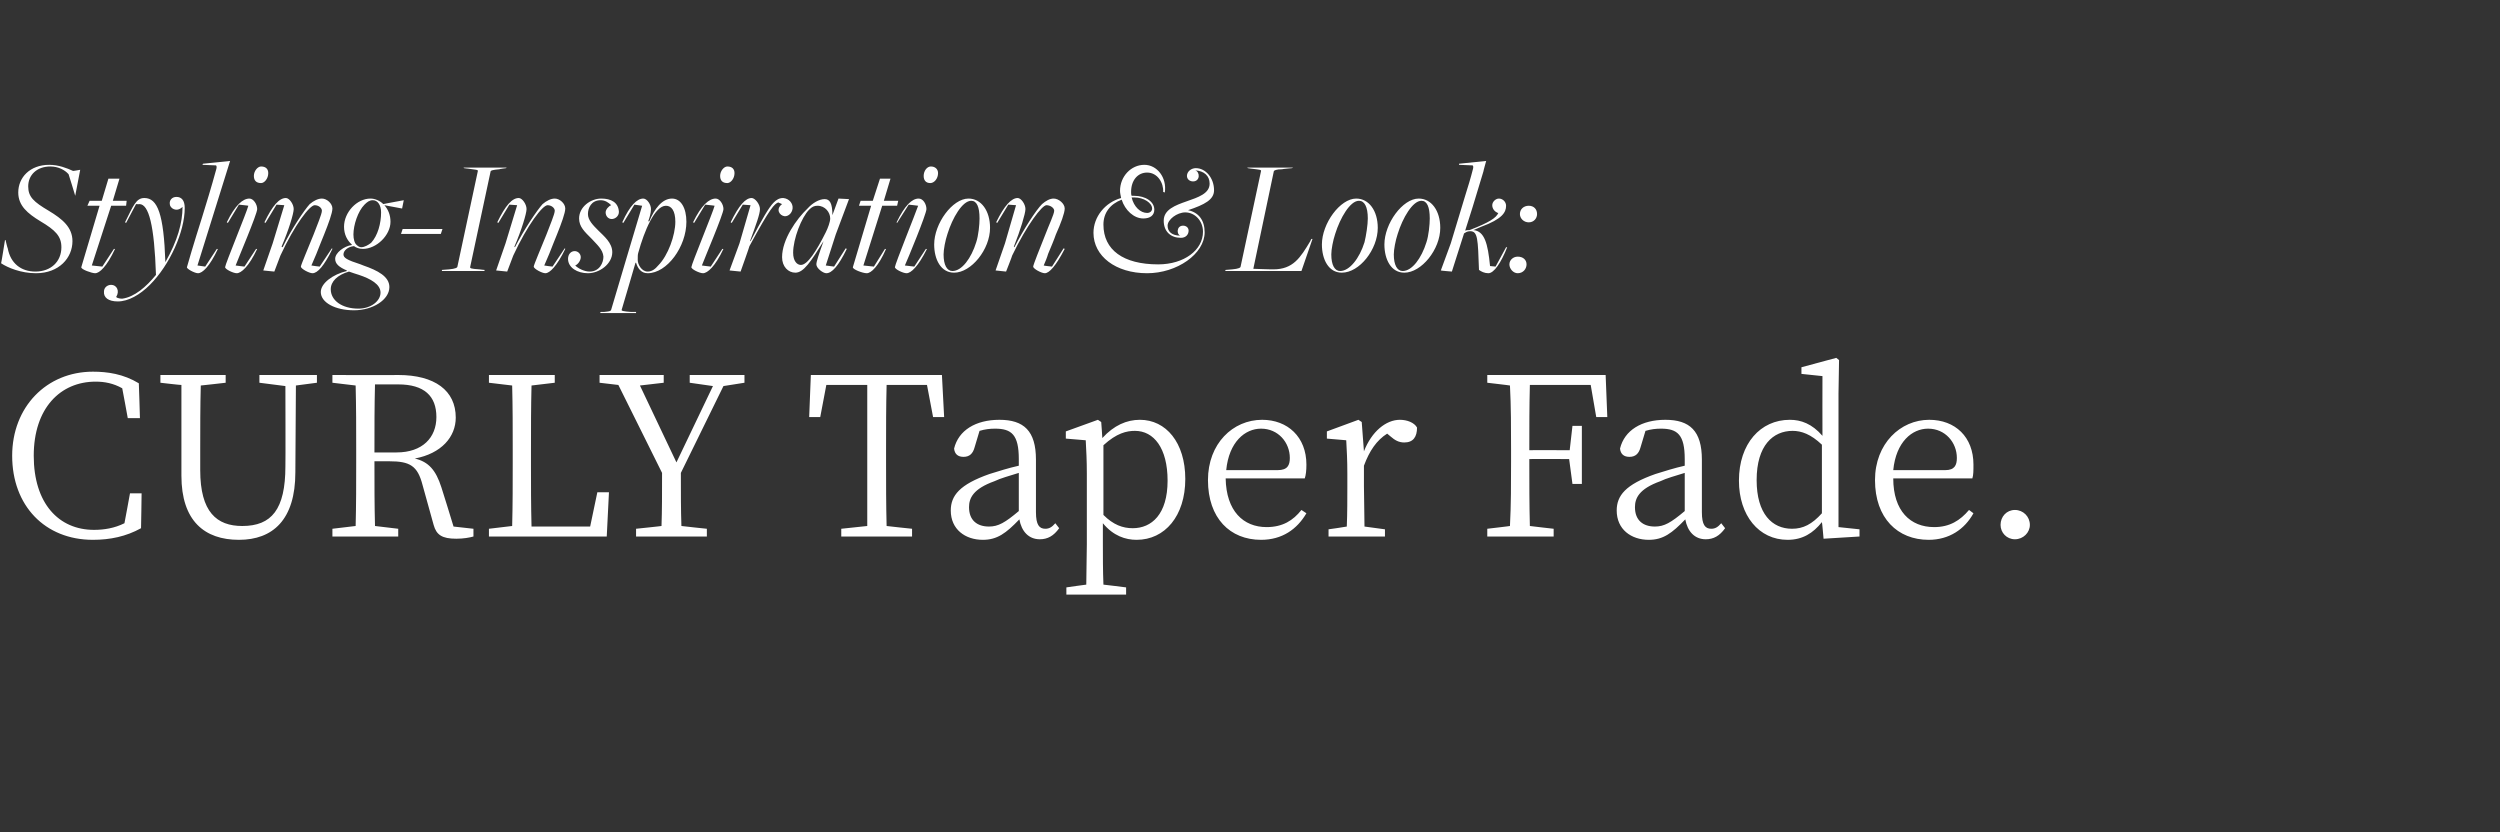
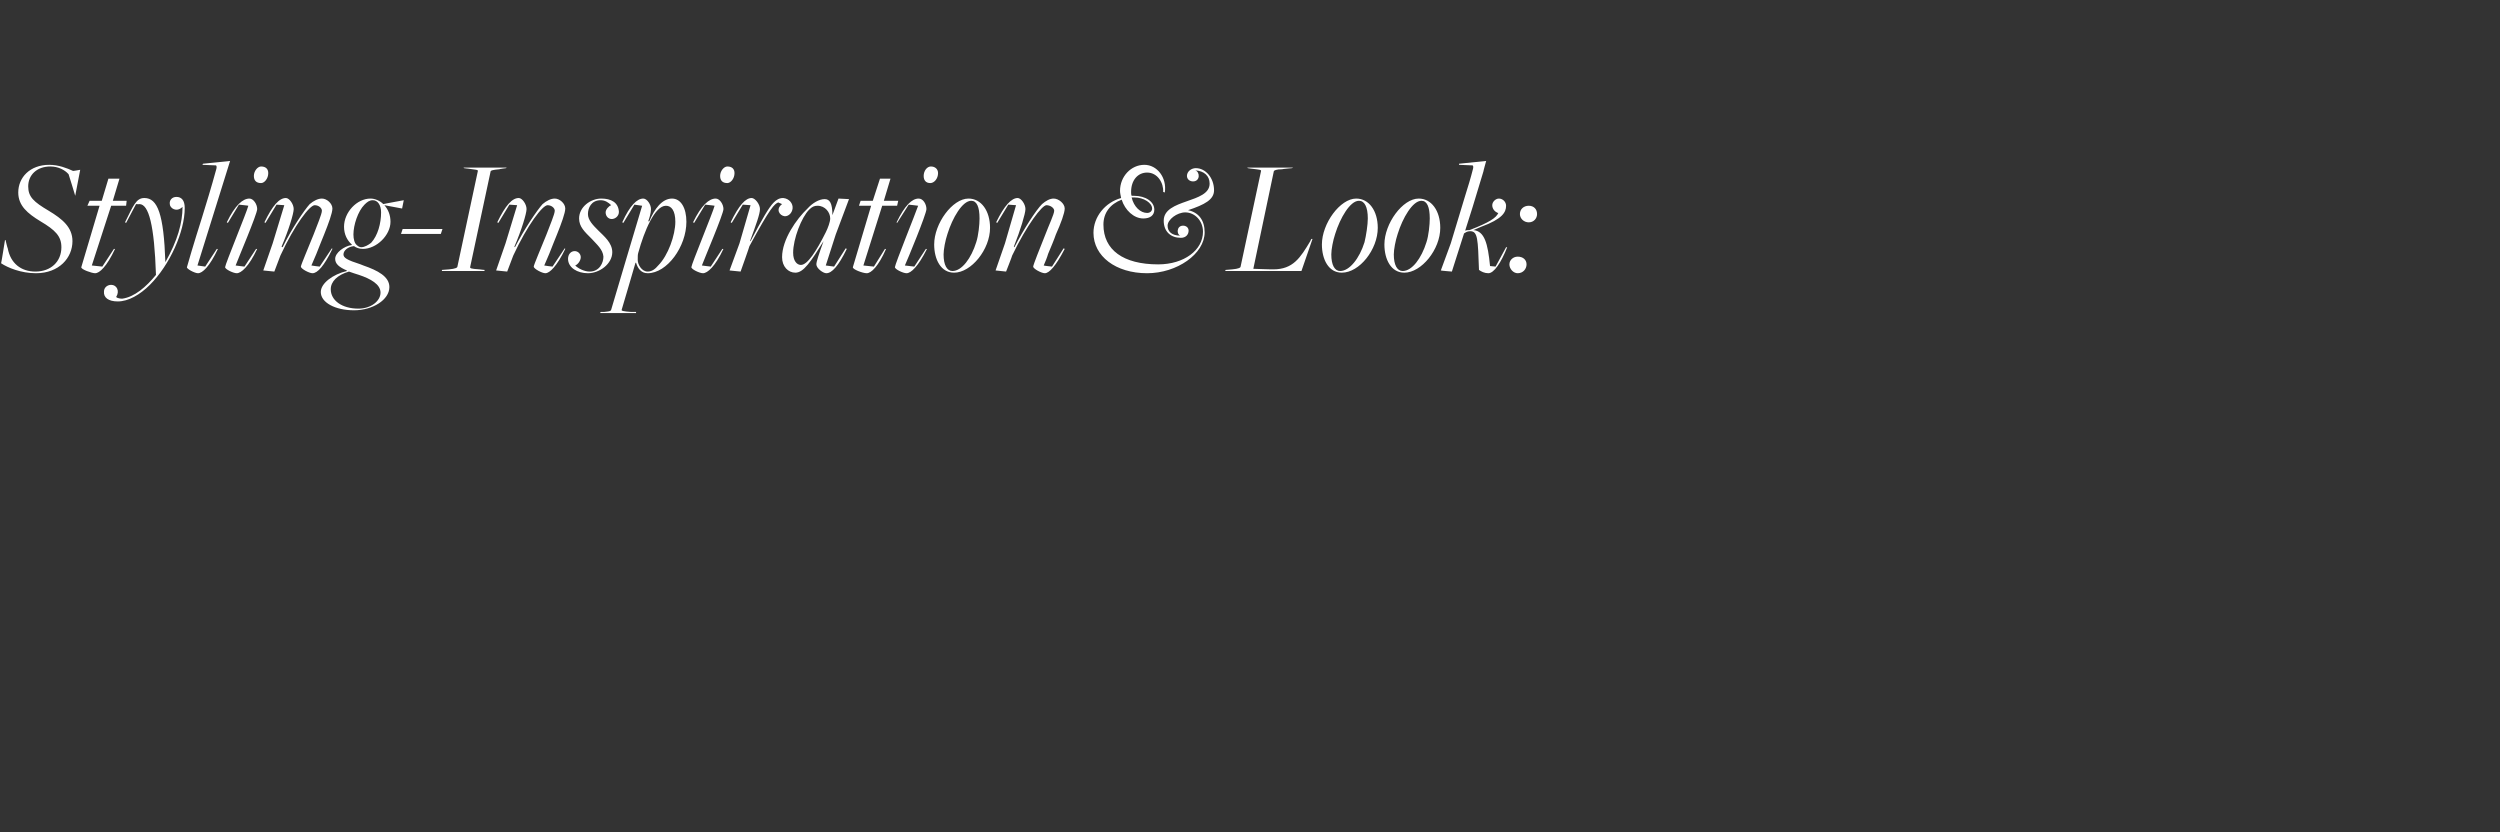
<svg xmlns="http://www.w3.org/2000/svg" version="1.1" width="452px" height="150.5px" viewBox="0 -1 452 150.5" style="top:-1px">
  <rect x="0" y="-1" width="452" height="150.5" fill="#333333" stroke="none" />
  <desc>Styling Inspiration &amp; Look: CURLY Taper Fade.</desc>
  <defs />
  <g id="Polygon74367">
-     <path d="M 25.6 88.2 C 25.6 88.2 25.52 94.48 25.5 94.5 C 22.8 96 19.9 96.6 16.8 96.6 C 8.1 96.6 2.2 90.4 2.2 81.4 C 2.2 72.6 8.4 66.2 16.8 66.2 C 19.4 66.2 22.3 66.6 25.1 68.3 C 25.12 68.32 25.3 74.6 25.3 74.6 L 23.1 74.6 C 23.1 74.6 22.12 69.2 22.1 69.2 C 20.5 68.3 18.9 68 17.3 68 C 10.9 68 6.1 72.8 6.1 81.4 C 6.1 90 10.6 94.8 17 94.8 C 18.8 94.8 20.7 94.5 22.5 93.6 C 22.52 93.6 23.5 88.2 23.5 88.2 L 25.6 88.2 Z M 57.3 68.2 L 53.5 68.7 C 53.5 68.7 53.4 84.4 53.4 84.4 C 53.4 93 49.3 96.6 43.2 96.6 C 37 96.6 32.8 93.2 32.8 85 C 32.8 85 32.8 80.4 32.8 80.4 C 32.8 76.4 32.8 72.5 32.8 68.6 C 32.76 68.64 29 68.2 29 68.2 L 29 66.8 L 40.8 66.8 L 40.8 68.2 C 40.8 68.2 36.28 68.72 36.3 68.7 C 36.2 72.5 36.2 76.4 36.2 80.4 C 36.2 80.4 36.2 84 36.2 84 C 36.2 91.6 39.2 94.1 43.8 94.1 C 49.1 94.1 51.6 91.1 51.6 83.3 C 51.64 83.28 51.6 68.8 51.6 68.8 L 46.9 68.2 L 46.9 66.8 L 57.3 66.8 L 57.3 68.2 Z M 71.7 80.8 C 76.4 80.8 78.9 78.1 78.9 74.4 C 78.9 70.6 76.7 68.5 72 68.5 C 72 68.5 67.8 68.5 67.8 68.5 C 67.7 72.3 67.7 76.2 67.7 80.8 C 67.7 80.8 71.7 80.8 71.7 80.8 Z M 85.6 94.6 C 85.6 94.6 85.6 96 85.6 96 C 84.9 96.2 83.8 96.4 82.5 96.4 C 79.9 96.4 78.9 95.7 78.4 93.9 C 78.4 93.9 76.4 86.7 76.4 86.7 C 75.5 83.2 74.1 82.4 70.4 82.4 C 70.4 82.4 67.7 82.4 67.7 82.4 C 67.7 86.6 67.7 90.4 67.8 94.1 C 67.84 94.12 72 94.6 72 94.6 L 72 96 L 60.1 96 L 60.1 94.6 C 60.1 94.6 64.28 94.12 64.3 94.1 C 64.4 90.3 64.4 86.4 64.4 82.5 C 64.4 82.5 64.4 80.3 64.4 80.3 C 64.4 76.4 64.4 72.5 64.3 68.7 C 64.28 68.68 60.1 68.2 60.1 68.2 L 60.1 66.8 C 60.1 66.8 72.04 66.84 72 66.8 C 78.6 66.8 82.4 69.6 82.4 74.5 C 82.4 78 79.8 81 75 81.9 C 77.5 82.5 78.8 84 79.8 87.1 C 79.84 87.12 82 94.2 82 94.2 L 85.6 94.6 Z M 110.1 88 L 109.7 96 L 88.4 96 L 88.4 94.6 C 88.4 94.6 92.56 94.12 92.6 94.1 C 92.7 90.3 92.7 86.4 92.7 82.6 C 92.7 82.6 92.7 80.3 92.7 80.3 C 92.7 76.4 92.7 72.5 92.6 68.7 C 92.56 68.68 88.4 68.2 88.4 68.2 L 88.4 66.8 L 100.3 66.8 L 100.3 68.2 C 100.3 68.2 96.12 68.68 96.1 68.7 C 96 72.5 96 76.4 96 80.5 C 96 80.5 96 83.3 96 83.3 C 96 86.6 96 90.4 96.1 94.2 C 96.12 94.2 106.7 94.2 106.7 94.2 L 108 88 L 110.1 88 Z M 123.1 84.5 C 123.1 88.4 123.1 91.2 123.2 94.1 C 123.2 94.12 127.8 94.6 127.8 94.6 L 127.8 96 L 115 96 L 115 94.6 C 115 94.6 119.64 94.12 119.6 94.1 C 119.7 91.3 119.7 88.4 119.7 84.5 C 119.72 84.52 111.8 68.6 111.8 68.6 L 108.4 68.2 L 108.4 66.8 L 120 66.8 L 120 68.2 L 115.7 68.7 L 122.3 82.6 L 128.9 68.8 L 124.7 68.2 L 124.7 66.8 L 134.6 66.8 L 134.6 68.2 L 130.8 68.8 C 130.8 68.8 123.12 84.48 123.1 84.5 Z M 160.3 68.6 C 160.2 72.4 160.2 76.3 160.2 80.3 C 160.2 80.3 160.2 82.5 160.2 82.5 C 160.2 86.4 160.2 90.3 160.3 94.1 C 160.28 94.12 164.9 94.6 164.9 94.6 L 164.9 96 L 152.1 96 L 152.1 94.6 C 152.1 94.6 156.76 94.12 156.8 94.1 C 156.8 90.3 156.8 86.4 156.8 82.5 C 156.8 82.5 156.8 80.3 156.8 80.3 C 156.8 76.4 156.8 72.4 156.8 68.6 C 156.76 68.6 149.4 68.6 149.4 68.6 L 148.3 74.4 L 146.3 74.4 L 146.6 66.8 L 170.3 66.8 L 170.7 74.4 L 168.7 74.4 L 167.6 68.6 C 167.6 68.6 160.28 68.6 160.3 68.6 Z M 184.2 84.5 C 182.6 85 180.8 85.5 179.8 86 C 175.9 87.4 175.2 89.1 175.2 90.7 C 175.2 93.1 176.7 94.2 178.8 94.2 C 180.5 94.2 181.7 93.5 184.2 91.4 C 184.2 91.4 184.2 84.5 184.2 84.5 Z M 191.5 94.5 C 190.5 95.9 189.4 96.5 188 96.5 C 186 96.5 184.7 95.1 184.3 92.9 C 181.9 95.4 180.3 96.6 177.7 96.6 C 174.5 96.6 171.9 94.7 171.9 91.3 C 171.9 88.6 173.5 86.6 178.9 84.7 C 180.5 84.2 182.4 83.6 184.2 83.2 C 184.2 83.2 184.2 82 184.2 82 C 184.2 77.6 182.9 76.5 179.9 76.5 C 179 76.5 178.1 76.6 177.1 76.9 C 177.1 76.9 176.2 79.9 176.2 79.9 C 175.9 81 175.3 81.6 174.2 81.6 C 173.2 81.6 172.6 81.1 172.5 80.1 C 173.3 76.8 176.4 74.9 180.7 74.9 C 185.1 74.9 187.3 76.9 187.3 82.1 C 187.3 82.1 187.3 91.6 187.3 91.6 C 187.3 93.9 187.9 94.6 189 94.6 C 189.7 94.6 190.2 94.3 190.8 93.6 C 190.8 93.6 191.5 94.5 191.5 94.5 Z M 199.5 92.1 C 201.3 93.9 203 94.5 204.8 94.5 C 208.2 94.5 211.1 92 211.1 85.9 C 211.1 80 208.6 76.9 205.2 76.9 C 203.7 76.9 201.9 77.3 199.5 79.5 C 199.5 79.5 199.5 92.1 199.5 92.1 Z M 199.3 78.2 C 201.4 75.9 203.7 74.9 206.1 74.9 C 210.8 74.9 214.3 79 214.3 85.6 C 214.3 92.3 210.6 96.6 205.5 96.6 C 203.5 96.6 201.3 95.9 199.4 93.6 C 199.4 93.6 199.4 97.3 199.4 97.3 C 199.4 99.6 199.4 102.2 199.5 104.7 C 199.48 104.68 203.6 105.2 203.6 105.2 L 203.6 106.5 L 192.8 106.5 L 192.8 105.2 C 192.8 105.2 196.4 104.68 196.4 104.7 C 196.4 102.3 196.5 99.7 196.5 97.4 C 196.5 97.4 196.5 84.7 196.5 84.7 C 196.5 82.2 196.4 80.5 196.3 78.6 C 196.32 78.6 192.7 78.3 192.7 78.3 L 192.7 77 L 198.5 74.9 L 199.1 75.3 C 199.1 75.3 199.32 78.2 199.3 78.2 Z M 231 84 C 232.8 84 233.2 83.1 233.2 81.8 C 233.2 79 231.1 76.5 228 76.5 C 225.1 76.5 222.2 78.9 221.7 84 C 221.7 84 231 84 231 84 Z M 221.6 85.5 C 221.7 91.4 224.8 94.3 229 94.3 C 231.9 94.3 233.8 93.1 235.3 91.2 C 235.3 91.2 236.2 91.8 236.2 91.8 C 234.5 94.7 231.8 96.6 228 96.6 C 222.4 96.6 218.4 92.7 218.4 85.8 C 218.4 79.2 222.9 74.9 228.2 74.9 C 232.8 74.9 236.2 78 236.2 83 C 236.2 84.1 236.1 84.9 235.9 85.5 C 235.9 85.5 221.6 85.5 221.6 85.5 Z M 246.6 80.6 C 248 77 250.6 74.9 253.1 74.9 C 254.4 74.9 255.7 75.4 256.2 76.3 C 256.2 78 255.5 79 253.9 79 C 252.9 79 252.2 78.6 251.4 77.9 C 251.4 77.9 250.8 77.4 250.8 77.4 C 248.9 78.6 247.6 80.5 246.6 83.2 C 246.6 83.2 246.6 86.9 246.6 86.9 C 246.6 88.9 246.7 92 246.7 94.2 C 246.72 94.2 250.4 94.7 250.4 94.7 L 250.4 96 L 240.2 96 L 240.2 94.7 C 240.2 94.7 243.48 94.24 243.5 94.2 C 243.6 92 243.6 88.9 243.6 86.9 C 243.6 86.9 243.6 84.7 243.6 84.7 C 243.6 82.1 243.5 80.5 243.4 78.6 C 243.44 78.6 239.9 78.3 239.9 78.3 L 239.9 77 L 245.6 74.9 L 246.2 75.3 C 246.2 75.3 246.6 80.56 246.6 80.6 Z M 276.6 68.6 C 276.5 72.4 276.5 76.3 276.5 80.4 C 276.48 80.36 283.8 80.4 283.8 80.4 L 284.3 76 L 286 76 L 286 86.5 L 284.3 86.5 L 283.7 82 C 283.7 82 276.48 81.96 276.5 82 C 276.5 86.4 276.5 90.3 276.6 94.1 C 276.6 94.12 280.9 94.6 280.9 94.6 L 280.9 96 L 268.9 96 L 268.9 94.6 C 268.9 94.6 273.04 94.12 273 94.1 C 273.2 90.3 273.2 86.4 273.2 82.5 C 273.2 82.5 273.2 80.3 273.2 80.3 C 273.2 76.4 273.2 72.5 273 68.7 C 273.04 68.68 268.9 68.2 268.9 68.2 L 268.9 66.8 L 290.3 66.8 L 290.6 74.4 L 288.6 74.4 L 287.6 68.6 C 287.6 68.6 276.6 68.6 276.6 68.6 Z M 304.6 84.5 C 303 85 301.2 85.5 300.2 86 C 296.3 87.4 295.6 89.1 295.6 90.7 C 295.6 93.1 297.1 94.2 299.2 94.2 C 300.9 94.2 302.1 93.5 304.6 91.4 C 304.6 91.4 304.6 84.5 304.6 84.5 Z M 311.9 94.5 C 310.9 95.9 309.8 96.5 308.4 96.5 C 306.4 96.5 305.1 95.1 304.7 92.9 C 302.3 95.4 300.7 96.6 298.1 96.6 C 294.9 96.6 292.3 94.7 292.3 91.3 C 292.3 88.6 293.9 86.6 299.3 84.7 C 300.9 84.2 302.8 83.6 304.6 83.2 C 304.6 83.2 304.6 82 304.6 82 C 304.6 77.6 303.3 76.5 300.3 76.5 C 299.4 76.5 298.5 76.6 297.5 76.9 C 297.5 76.9 296.6 79.9 296.6 79.9 C 296.3 81 295.7 81.6 294.6 81.6 C 293.6 81.6 293 81.1 292.9 80.1 C 293.7 76.8 296.8 74.9 301.1 74.9 C 305.5 74.9 307.7 76.9 307.7 82.1 C 307.7 82.1 307.7 91.6 307.7 91.6 C 307.7 93.9 308.3 94.6 309.4 94.6 C 310.1 94.6 310.6 94.3 311.2 93.6 C 311.2 93.6 311.9 94.5 311.9 94.5 Z M 329.4 79.4 C 327.4 77.5 325.7 76.9 324.1 76.9 C 320.6 76.9 317.6 79.5 317.6 85.8 C 317.6 91.9 320.4 94.6 324 94.6 C 326 94.6 327.6 93.8 329.4 91.8 C 329.4 91.8 329.4 79.4 329.4 79.4 Z M 336.2 94.7 L 336.2 96 L 329.7 96.4 C 329.7 96.4 329.44 93.36 329.4 93.4 C 327.8 95.4 325.9 96.6 323.2 96.6 C 318 96.6 314.4 92.2 314.4 85.9 C 314.4 79.2 318.3 74.9 323.6 74.9 C 325.6 74.9 327.6 75.6 329.5 77.8 C 329.48 77.8 329.5 67 329.5 67 L 325.7 66.6 L 325.7 65.4 L 332 63.7 L 332.5 64.1 L 332.4 70.2 L 332.4 94.3 L 336.2 94.7 Z M 351.7 84 C 353.4 84 353.8 83.1 353.8 81.8 C 353.8 79 351.7 76.5 348.6 76.5 C 345.7 76.5 342.8 78.9 342.3 84 C 342.3 84 351.7 84 351.7 84 Z M 342.3 85.5 C 342.3 91.4 345.4 94.3 349.7 94.3 C 352.5 94.3 354.4 93.1 356 91.2 C 356 91.2 356.8 91.8 356.8 91.8 C 355.2 94.7 352.4 96.6 348.7 96.6 C 343.1 96.6 339 92.7 339 85.8 C 339 79.2 343.6 74.9 348.8 74.9 C 353.5 74.9 356.8 78 356.8 83 C 356.8 84.1 356.8 84.9 356.6 85.5 C 356.6 85.5 342.3 85.5 342.3 85.5 Z M 361.7 93.9 C 361.7 92.4 362.8 91.2 364.3 91.2 C 365.8 91.2 367 92.4 367 93.9 C 367 95.3 365.8 96.5 364.3 96.5 C 362.8 96.5 361.7 95.3 361.7 93.9 Z " stroke="none" fill="#fff" />
-   </g>
+     </g>
  <g id="Polygon74366">
    <path d="M 0.2 46.6 C 0.24 46.59 0.9 42.4 0.9 42.4 L 1 42.4 C 1 42.4 1.35 43.89 1.4 43.9 C 1.9 46.6 3.8 48.1 6.4 48.1 C 9.2 48.1 11.1 46.3 11.1 43.7 C 11.1 41.7 10 40.6 7.3 39 C 5 37.6 3.3 36.2 3.3 33.8 C 3.3 31.1 5.4 28.8 8.9 28.8 C 10.6 28.8 12.1 29.4 13.2 29.9 C 13.2 29.94 14.5 29.7 14.5 29.7 L 13.6 34.4 L 13.6 34.4 C 13.6 34.4 12.42 30.48 12.4 30.5 C 11.7 29.7 10.5 29.1 9.1 29.1 C 6.7 29.1 5.1 30.6 5.1 32.7 C 5.1 34.6 6.1 35.5 8.8 37.1 C 11.3 38.6 13.1 40.1 13.1 42.6 C 13.1 45.6 10.7 48.4 6.5 48.4 C 3.8 48.4 1.4 47.4 0.2 46.6 Z M 14.7 47.3 C 14.73 47.25 18 36.2 18 36.2 L 15.8 36.2 L 16.2 35.3 L 18.4 35.3 L 19.6 31.3 L 21.6 31.3 L 20.4 35.3 L 22.9 35.3 L 22.8 36.2 L 20.1 36.2 L 16.6 47 L 18.5 47.2 L 20.6 44 C 20.6 44 20.76 44.04 20.8 44 C 19.3 47.2 18 48.4 17.2 48.4 C 16.6 48.4 14.6 47.7 14.7 47.3 Z M 18.8 51.7 C 18.8 51 19.4 50.5 20.1 50.5 C 21.1 50.5 21.7 51.6 21 52.7 C 21.1 52.8 21.3 52.9 21.4 52.9 C 21.7 53 22 53 22.1 53 C 24.3 52.7 26.4 50.9 28.2 48.7 C 27.9 39.7 26.9 35.9 25.2 35.9 C 25.17 35.94 24.6 35.9 24.6 35.9 L 22.8 39.3 C 22.8 39.3 22.62 39.18 22.6 39.2 C 24.1 36.2 24.6 34.8 26.1 34.8 C 28.5 34.8 29.6 37.7 29.9 46.4 C 29.9 46.4 29.9 46.4 29.9 46.4 C 32.1 42.5 33 39.3 33 36.4 C 31.9 37.5 30.7 36.6 30.7 35.9 C 30.6 35.2 31.1 34.6 31.9 34.6 C 32.8 34.6 33.4 35.2 33.4 36.6 C 33.4 40.9 30.7 46.9 27.1 50.5 C 25.3 52.3 23.2 53.5 21.3 53.5 C 19.6 53.5 18.7 52.8 18.8 51.7 Z M 33.8 47.3 C 33.8 47.2 35.1 42.8 36.5 38.4 C 37.3 35.8 38.2 32.9 39.1 29.6 C 39.2 29.3 39.2 28.9 39 28.9 C 39 28.89 36.6 28.8 36.6 28.8 L 36.7 28.6 L 41.6 28.1 L 35.7 47 L 37.1 47.2 L 39.2 44 C 39.2 44 39.39 44.04 39.4 44 C 37.9 47.2 36.6 48.4 35.8 48.4 C 35.2 48.4 33.7 47.6 33.8 47.3 Z M 45.9 30.8 C 45.9 29.9 46.6 29.1 47.2 29.1 C 48.1 29.1 48.5 29.6 48.5 30.3 C 48.5 31.3 47.8 32.1 47.2 32.1 C 46.3 32.1 45.9 31.6 45.9 30.8 Z M 40.7 47.3 C 40.7 46.8 44.6 37.4 44.9 36.2 C 44.94 36.18 43.2 36 43.2 36 L 41.2 39.3 C 41.2 39.3 41.01 39.18 41 39.2 C 42.5 36.1 43.9 34.9 45.1 34.9 C 45.8 34.9 46.5 35.9 46.5 36.8 C 46.5 37.7 43 45.9 42.6 47 C 42.57 47.01 44.2 47.2 44.2 47.2 L 46.3 44 C 46.3 44 46.53 44.04 46.5 44 C 45 47.2 43.6 48.4 42.8 48.4 C 42.2 48.4 40.7 47.7 40.7 47.3 Z M 54.4 47.2 C 54.4 46.9 55.7 43.9 56.7 41.4 C 57.3 39.8 58.2 37.7 58.2 37.1 C 58.2 36.6 57.6 36.1 56.9 36.1 C 56 36.1 53.3 39.6 50.7 45.2 C 50.7 45.24 49.6 48.1 49.6 48.1 L 47.6 47.9 L 49.3 43 L 51.4 36.1 L 50 36 L 48 39.3 C 48 39.3 47.79 39.18 47.8 39.2 C 49.3 36.1 50.5 34.8 51.7 34.8 C 52.3 34.8 53.1 35.9 53.1 36.8 C 53.1 37.6 52.2 40.6 50.9 43.6 C 50.9 43.6 51.1 43.7 51.1 43.7 C 52.7 40.4 55 37 56 35.9 C 56.7 35.3 57.5 34.9 58.2 34.9 C 59.1 34.9 60.1 35.8 60.1 36.7 C 60.1 37.5 59.4 39.4 58.6 41.4 C 58.2 42.3 57.7 43.7 57.2 44.9 C 56.9 45.6 56.6 46.3 56.3 47 C 56.34 47.04 57.8 47.2 57.8 47.2 L 60 43.9 C 60 43.9 60.15 44.01 60.1 44 C 58.6 47.1 57.4 48.4 56.5 48.4 C 55.9 48.4 54.4 47.6 54.4 47.2 Z M 67.1 42.9 C 68.3 41.6 68.9 39.4 68.9 37.4 C 68.9 36.1 68.3 35.2 67.4 35.2 C 66.8 35.2 66.4 35.5 65.9 36 C 64.7 37.2 63.9 39.7 63.9 41.4 C 63.9 42.2 64.1 43 64.5 43.3 C 64.7 43.5 65 43.7 65.3 43.7 C 65.9 43.7 66.6 43.3 67.1 42.9 Z M 68.8 51.9 C 68.8 50.4 67 49.4 64.9 48.7 C 64.3 48.5 63.6 48.3 63.1 48.1 C 61 48.7 59.8 49.9 59.8 51.3 C 59.8 53.3 61.8 54.8 64.8 54.8 C 67.1 54.8 68.8 53.4 68.8 51.9 Z M 58 51.8 C 58 50.2 60.2 48.6 62.7 48 C 62.7 48 62.7 47.9 62.7 47.9 C 61.3 47.3 60.6 46.7 60.6 45.8 C 60.6 44.7 62.2 43.5 63.6 43.3 C 63.6 43.3 63.6 43.2 63.6 43.2 C 62.8 42.5 62.2 41.4 62.2 40 C 62.2 37.4 64.5 34.9 67 34.9 C 67.8 34.9 68.7 35.3 69.3 35.9 C 69.27 35.88 73 35.2 73 35.2 L 72.7 36.7 L 69.5 36.1 C 69.5 36.1 69.48 36.12 69.5 36.1 C 70.2 36.9 70.6 37.9 70.6 39.1 C 70.6 41.5 68.1 44 65.6 44 C 65 44 64.4 43.8 64 43.5 C 62.9 43.6 62.1 44.3 62.1 45 C 62.1 45.6 62.7 46 65.2 46.8 C 65.2 46.8 65.7 47 65.7 47 C 68.3 47.9 70.4 49 70.4 50.9 C 70.4 53.2 67.4 55.1 64 55.1 C 60.6 55.1 58 53.7 58 51.8 Z M 80 40.4 L 79.7 41.3 L 72.5 41.3 L 72.8 40.4 L 80 40.4 Z M 81.2 47.7 C 82.3 47.6 82.7 47.4 82.7 47.2 C 82.7 47.2 86.4 29.9 86.4 29.9 C 86.4 29.7 86.2 29.7 84.7 29.5 C 84.72 29.52 83.9 29.4 83.9 29.4 L 83.8 29.3 L 91.6 29.3 L 91.5 29.4 C 91.5 29.4 90.27 29.55 90.3 29.6 C 89.2 29.7 88.7 29.8 88.7 30 C 88.7 30 85 47.3 85 47.3 C 85 47.5 85.1 47.6 86.7 47.7 C 86.73 47.73 87.6 47.8 87.6 47.8 L 87.6 48 L 79.9 48 L 79.9 47.8 C 79.9 47.8 81.18 47.7 81.2 47.7 Z M 96.5 47.2 C 96.5 46.9 97.8 43.9 98.8 41.4 C 99.4 39.8 100.3 37.7 100.3 37.1 C 100.3 36.6 99.7 36.1 99 36.1 C 98.1 36.1 95.4 39.6 92.8 45.2 C 92.79 45.24 91.7 48.1 91.7 48.1 L 89.7 47.9 L 91.4 43 L 93.5 36.1 L 92.1 36 L 90.1 39.3 C 90.1 39.3 89.88 39.18 89.9 39.2 C 91.4 36.1 92.6 34.8 93.8 34.8 C 94.4 34.8 95.2 35.9 95.2 36.8 C 95.2 37.6 94.3 40.6 93 43.6 C 93 43.6 93.1 43.7 93.1 43.7 C 94.8 40.4 97.1 37 98.1 35.9 C 98.8 35.3 99.6 34.9 100.3 34.9 C 101.2 34.9 102.2 35.8 102.2 36.7 C 102.2 37.5 101.5 39.4 100.7 41.4 C 100.3 42.3 99.8 43.7 99.3 44.9 C 99 45.6 98.7 46.3 98.4 47 C 98.43 47.04 99.9 47.2 99.9 47.2 L 102.1 43.9 C 102.1 43.9 102.24 44.01 102.2 44 C 100.7 47.1 99.4 48.4 98.6 48.4 C 98 48.4 96.5 47.6 96.5 47.2 Z M 102.7 45.8 C 102.7 45 103.2 44.4 103.9 44.4 C 104.5 44.4 105 44.9 105 45.5 C 105 46.1 104.5 46.8 104 47 C 104.5 47.5 105.6 48.1 106.6 48.1 C 108.4 48.1 109.1 46.5 109.1 45.4 C 109 44.1 107.9 43.2 107 42.2 C 105.7 40.9 104.7 40 104.7 38.5 C 104.7 36.4 106.8 34.9 108.7 34.9 C 110.5 34.9 111.8 35.6 111.9 37.3 C 111.9 38.1 111.2 38.6 110.6 38.6 C 110 38.6 109.5 38.1 109.5 37.4 C 109.5 36.9 110 36.3 110.5 36.1 C 110 35.6 109.4 35.2 108.6 35.2 C 106.9 35.2 106.3 36.6 106.3 37.7 C 106.3 38.8 107.2 39.7 108.2 40.7 C 109.2 41.7 110.7 42.9 110.7 44.6 C 110.7 46.7 108.4 48.4 106.3 48.4 C 104.4 48.4 102.7 47.4 102.7 45.8 Z M 119 47 C 120.8 45.2 122.1 41.5 122.1 39.1 C 122.1 37.1 121.4 36.2 120.4 36.2 C 118.4 36.2 116.5 40.7 115.4 44.7 C 115.3 45 115.3 45.4 115.3 46 C 115.3 46.8 116 48.1 117.1 48.1 C 117.9 48.1 118.5 47.6 119 47 Z M 109.2 55.4 C 110.1 55.3 110.4 55.3 110.5 55 C 110.49 54.96 116.1 36.2 116.1 36.2 L 114.7 36 L 112.7 39.3 C 112.7 39.3 112.5 39.18 112.5 39.2 C 113.9 36.1 115.2 34.9 116.3 34.9 C 117 34.9 117.7 36 117.7 36.8 C 117.7 37.5 117.4 38.5 117.2 39 C 117.2 39 117.4 39 117.4 39 C 118.3 36.8 119.7 34.9 121.5 34.9 C 123.1 34.9 124.1 36.6 124.1 39.1 C 124.1 43.6 120.6 48.4 117.1 48.4 C 115.9 48.4 115.3 47.5 115 46.5 C 114.99 46.53 114.9 46.5 114.9 46.5 C 114.9 46.5 112.41 55.02 112.4 55 C 112.3 55.2 112.7 55.3 114.1 55.4 C 114.09 55.38 115 55.4 115 55.4 L 115 55.6 L 108.5 55.6 L 108.6 55.4 C 108.6 55.4 109.17 55.38 109.2 55.4 Z M 130.2 30.8 C 130.2 29.9 130.9 29.1 131.5 29.1 C 132.4 29.1 132.8 29.6 132.8 30.3 C 132.8 31.3 132.1 32.1 131.5 32.1 C 130.6 32.1 130.2 31.6 130.2 30.8 Z M 125 47.3 C 125 46.8 128.9 37.4 129.2 36.2 C 129.24 36.18 127.5 36 127.5 36 L 125.5 39.3 C 125.5 39.3 125.31 39.18 125.3 39.2 C 126.8 36.1 128.2 34.9 129.4 34.9 C 130.1 34.9 130.8 35.9 130.8 36.8 C 130.8 37.7 127.3 45.9 126.9 47 C 126.87 47.01 128.5 47.2 128.5 47.2 L 130.6 44 C 130.6 44 130.83 44.04 130.8 44 C 129.3 47.2 127.9 48.4 127.1 48.4 C 126.5 48.4 125 47.7 125 47.3 Z M 133.7 43 L 135.7 36.1 L 134.3 36 L 132.3 39.3 C 132.3 39.3 132.09 39.18 132.1 39.2 C 133.6 36.1 134.8 34.8 135.9 34.8 C 136.5 34.8 137.4 35.9 137.4 36.8 C 137.4 37.7 136.7 39.6 135.6 42.6 C 135.6 42.6 135.7 42.6 135.7 42.6 C 137.8 38.6 139 36.5 139.9 35.6 C 140.4 35.1 140.9 34.8 141.6 34.8 C 142.7 34.9 143.4 35.8 143.3 36.7 C 143.2 37.5 142.6 38.1 141.9 38.1 C 140.9 38 140.2 36.8 141.4 35.9 C 141.4 35.9 140.7 35.6 140.7 35.6 C 140 35.9 139.3 36.5 135.5 43.5 C 135.54 43.5 133.9 48.1 133.9 48.1 L 131.9 47.9 L 133.7 43 Z M 149.3 41 C 149.7 40.2 150.1 39.1 150.1 38.5 C 150.1 37.4 149.2 36.2 147.8 36.2 C 147.2 36.2 146.8 36.4 146.3 36.9 C 144.9 38.3 143.4 42.2 143.4 44.7 C 143.4 46.2 144.1 46.9 144.8 46.9 C 146 46.9 147.6 44.4 149.3 41 Z M 147.6 46.8 C 147.6 46.3 148 45.1 148.9 42.6 C 148.9 42.6 148.9 42.6 148.9 42.6 C 146.6 46.3 145.3 48.3 143.8 48.3 C 142.5 48.3 141.4 47.2 141.4 45.5 C 141.4 42.3 144 38.6 146 36.7 C 146.9 35.7 148.1 35 149.1 35 C 150 35 150.5 35.7 150.5 37.9 C 150.48 37.89 150.5 37.9 150.5 37.9 L 151.6 34.9 L 153.5 35 L 151.1 41.4 L 149.3 47 L 150.8 47.2 L 152.9 43.9 C 152.9 43.9 153.09 44.01 153.1 44 C 151.6 47.1 150.4 48.4 149.4 48.4 C 148.8 48.4 147.6 47.5 147.6 46.8 Z M 154.2 47.3 C 154.2 47.25 157.5 36.2 157.5 36.2 L 155.3 36.2 L 155.6 35.3 L 157.8 35.3 L 159.1 31.3 L 161 31.3 L 159.8 35.3 L 162.4 35.3 L 162.2 36.2 L 159.5 36.2 L 156.1 47 L 158 47.2 L 160 44 C 160 44 160.23 44.04 160.2 44 C 158.8 47.2 157.5 48.4 156.7 48.4 C 156 48.4 154.1 47.7 154.2 47.3 Z M 167 30.8 C 167 29.9 167.6 29.1 168.3 29.1 C 169.1 29.1 169.6 29.6 169.6 30.3 C 169.6 31.3 168.9 32.1 168.2 32.1 C 167.4 32.1 167 31.6 167 30.8 Z M 161.8 47.3 C 161.8 46.8 165.6 37.4 166 36.2 C 165.99 36.18 164.3 36 164.3 36 L 162.2 39.3 C 162.2 39.3 162.06 39.18 162.1 39.2 C 163.6 36.1 164.9 34.9 166.1 34.9 C 166.9 34.9 167.5 35.9 167.5 36.8 C 167.5 37.7 164.1 45.9 163.6 47 C 163.62 47.01 165.3 47.2 165.3 47.2 L 167.4 44 C 167.4 44 167.58 44.04 167.6 44 C 166 47.2 164.7 48.4 163.9 48.4 C 163.3 48.4 161.8 47.7 161.8 47.3 Z M 176.5 42.8 C 176.9 41.6 177.1 39.6 177.1 38.5 C 177.1 36.4 176.6 35.3 175.6 35.3 C 174 35.3 172.2 38.4 171.3 41.3 C 170.9 42.5 170.6 44.1 170.6 45 C 170.6 46.9 171.2 48 172.2 48 C 173.9 48 175.6 45.7 176.5 42.8 Z M 168.9 43.2 C 168.9 39.4 172.2 34.9 175.1 34.9 C 177.4 34.9 179 37.1 179 40.2 C 179 44.1 175.6 48.3 172.5 48.3 C 170.1 48.3 168.9 45.9 168.9 43.2 Z M 186.8 47.2 C 186.8 46.9 188 43.9 189 41.4 C 189.6 39.8 190.6 37.7 190.6 37.1 C 190.6 36.6 189.9 36.1 189.2 36.1 C 188.4 36.1 185.7 39.6 183 45.2 C 183.03 45.24 181.9 48.1 181.9 48.1 L 180 47.9 L 181.7 43 L 183.7 36.1 L 182.3 36 L 180.3 39.3 C 180.3 39.3 180.12 39.18 180.1 39.2 C 181.6 36.1 182.9 34.8 184 34.8 C 184.6 34.8 185.4 35.9 185.4 36.8 C 185.4 37.6 184.5 40.6 183.3 43.6 C 183.3 43.6 183.4 43.7 183.4 43.7 C 185.1 40.4 187.3 37 188.4 35.9 C 189.1 35.3 189.8 34.9 190.5 34.9 C 191.4 34.9 192.5 35.8 192.5 36.7 C 192.5 37.5 191.8 39.4 190.9 41.4 C 190.6 42.3 190 43.7 189.5 44.9 C 189.3 45.6 189 46.3 188.7 47 C 188.67 47.04 190.2 47.2 190.2 47.2 L 192.3 43.9 C 192.3 43.9 192.48 44.01 192.5 44 C 190.9 47.1 189.7 48.4 188.9 48.4 C 188.3 48.4 186.8 47.6 186.8 47.2 Z M 207.4 37.5 C 207.9 37.5 208.3 37.2 208.3 36.7 C 208.3 35.7 206.8 34.7 205.1 34.7 C 205.1 34.7 204.6 34.7 204.6 34.7 C 205 36.4 206.2 37.5 207.4 37.5 Z M 217.8 41 C 217.8 44.9 212.8 48.4 207.4 48.4 C 201.7 48.4 197.7 45.3 197.7 41.1 C 197.7 38.2 199.8 35.6 202.7 34.8 C 202.6 34.3 202.5 33.9 202.5 33.5 C 202.5 30.9 204.5 28.8 206.9 28.8 C 209.2 28.8 211 31.1 210.6 33.8 C 210.6 33.8 210.3 33.7 210.3 33.7 C 210.4 32.1 209.3 30.2 207.4 30.2 C 205.7 30.2 204.5 31.6 204.5 33.7 C 204.5 33.9 204.5 34.2 204.6 34.4 C 204.6 34.4 205 34.4 205 34.4 C 207.2 34.4 208.7 35.5 208.7 36.9 C 208.7 37.9 208 38.5 206.7 38.5 C 205 38.5 203.4 37 202.8 35.1 C 200.7 35.9 199.5 37.5 199.5 39.6 C 199.5 44.2 203.1 46.8 209.4 46.8 C 214.1 46.8 217.5 44.2 217.5 40.9 C 217.5 38.9 216 37.4 214.3 37.4 C 212.8 37.4 211.1 38.7 211.1 39.8 C 211.1 40.9 211.9 41.6 213.4 41.6 C 212.7 41.4 212.7 39.8 213.9 39.8 C 214.5 39.8 214.9 40.2 214.9 40.7 C 214.9 41.4 214.4 42 213.5 42 C 211.7 42 210.4 40.9 210.4 38.9 C 210.4 34.9 218.7 35.8 218.7 32.2 C 218.7 30.8 217.7 29.9 216.1 29.8 C 217 30.1 217 31.8 215.7 31.8 C 215.1 31.8 214.6 31.4 214.6 30.8 C 214.6 30 215.4 29.4 216.2 29.4 C 218 29.4 219.5 31.2 219.5 33.4 C 219.5 35.1 217.8 36 214.8 37 C 216.7 37.4 217.8 38.8 217.8 41 Z M 222.8 47.7 C 223.9 47.6 224.3 47.4 224.3 47.2 C 224.3 47.2 228 29.9 228 29.9 C 228 29.7 227.9 29.7 226.3 29.5 C 226.35 29.52 225.6 29.4 225.6 29.4 L 225.5 29.3 L 233.8 29.3 L 233.6 29.4 C 233.6 29.4 231.84 29.55 231.8 29.6 C 230.8 29.6 230.3 29.8 230.3 30 C 230.28 30.03 226.6 47.6 226.6 47.6 C 226.6 47.6 230.25 47.73 230.2 47.7 C 233.8 47.7 235.1 45.6 236.9 42.6 C 236.88 42.57 237.1 42.2 237.1 42.2 L 237.3 42.2 L 235.3 48 L 221.5 48 L 221.6 47.8 C 221.6 47.8 222.81 47.7 222.8 47.7 Z M 246.7 42.8 C 247 41.6 247.3 39.6 247.3 38.5 C 247.3 36.4 246.7 35.3 245.7 35.3 C 244.1 35.3 242.3 38.4 241.4 41.3 C 241 42.5 240.7 44.1 240.7 45 C 240.7 46.9 241.3 48 242.3 48 C 244 48 245.8 45.7 246.7 42.8 Z M 239 43.2 C 239 39.4 242.3 34.9 245.2 34.9 C 247.5 34.9 249.1 37.1 249.1 40.2 C 249.1 44.1 245.8 48.3 242.6 48.3 C 240.2 48.3 239 45.9 239 43.2 Z M 257.9 42.8 C 258.3 41.6 258.5 39.6 258.5 38.5 C 258.5 36.4 258 35.3 257 35.3 C 255.4 35.3 253.6 38.4 252.7 41.3 C 252.3 42.5 252 44.1 252 45 C 252 46.9 252.6 48 253.6 48 C 255.3 48 257 45.7 257.9 42.8 Z M 250.3 43.2 C 250.3 39.4 253.6 34.9 256.5 34.9 C 258.8 34.9 260.4 37.1 260.4 40.2 C 260.4 44.1 257 48.3 253.9 48.3 C 251.5 48.3 250.3 45.9 250.3 43.2 Z M 267.4 47.8 C 267.2 42.2 267.2 40.8 265.8 40.8 C 265.2 40.8 264.9 41.1 264.7 41.2 C 264.71 41.19 262.5 48.1 262.5 48.1 C 262.5 48.1 260.51 47.94 260.5 47.9 C 260.6 47.6 261.6 44.9 262.3 43 C 263.1 40.4 264.1 37.1 264.9 34.4 C 265.4 32.8 265.9 31.2 266.3 29.6 C 266.4 29.3 266.4 28.9 266.2 28.9 C 266.15 28.89 263.8 28.8 263.8 28.8 L 263.8 28.6 L 268.7 28.1 C 268.7 28.1 268.16 30.03 268.2 30 C 266.4 36 265.9 37.6 264.9 40.7 C 265.2 40.6 265.5 40.6 265.7 40.6 C 269.3 39.2 270.5 38.4 270.9 37.5 C 270.9 37.5 270.8 37.5 270.8 37.5 C 270.3 37.3 269.8 36.8 269.8 36.1 C 269.8 35.5 270.4 34.9 271 34.9 C 271.7 34.9 272.3 35.5 272.3 36.2 C 272.3 37.4 271.6 38.6 267.8 40 C 267.8 40 266.4 40.6 266.4 40.6 C 268.4 40.8 269 43 269.4 47.1 C 269.36 47.1 270.4 47.2 270.4 47.2 L 272.3 43.7 C 272.3 43.7 272.45 43.74 272.5 43.7 C 271.4 46.5 270.1 48.4 269.1 48.4 C 268.4 48.4 267.8 48.1 267.4 47.8 Z M 274.8 37.7 C 274.8 36.8 275.5 36.2 276.4 36.2 C 277.3 36.2 277.9 36.8 277.9 37.7 C 277.9 38.5 277.3 39.2 276.4 39.2 C 275.5 39.2 274.8 38.5 274.8 37.7 Z M 272.9 46.8 C 272.9 46 273.6 45.4 274.4 45.4 C 275.4 45.4 276 46 276 46.8 C 276 47.6 275.4 48.4 274.4 48.4 C 273.6 48.4 272.9 47.6 272.9 46.8 Z " stroke="none" fill="#fff" />
  </g>
</svg>